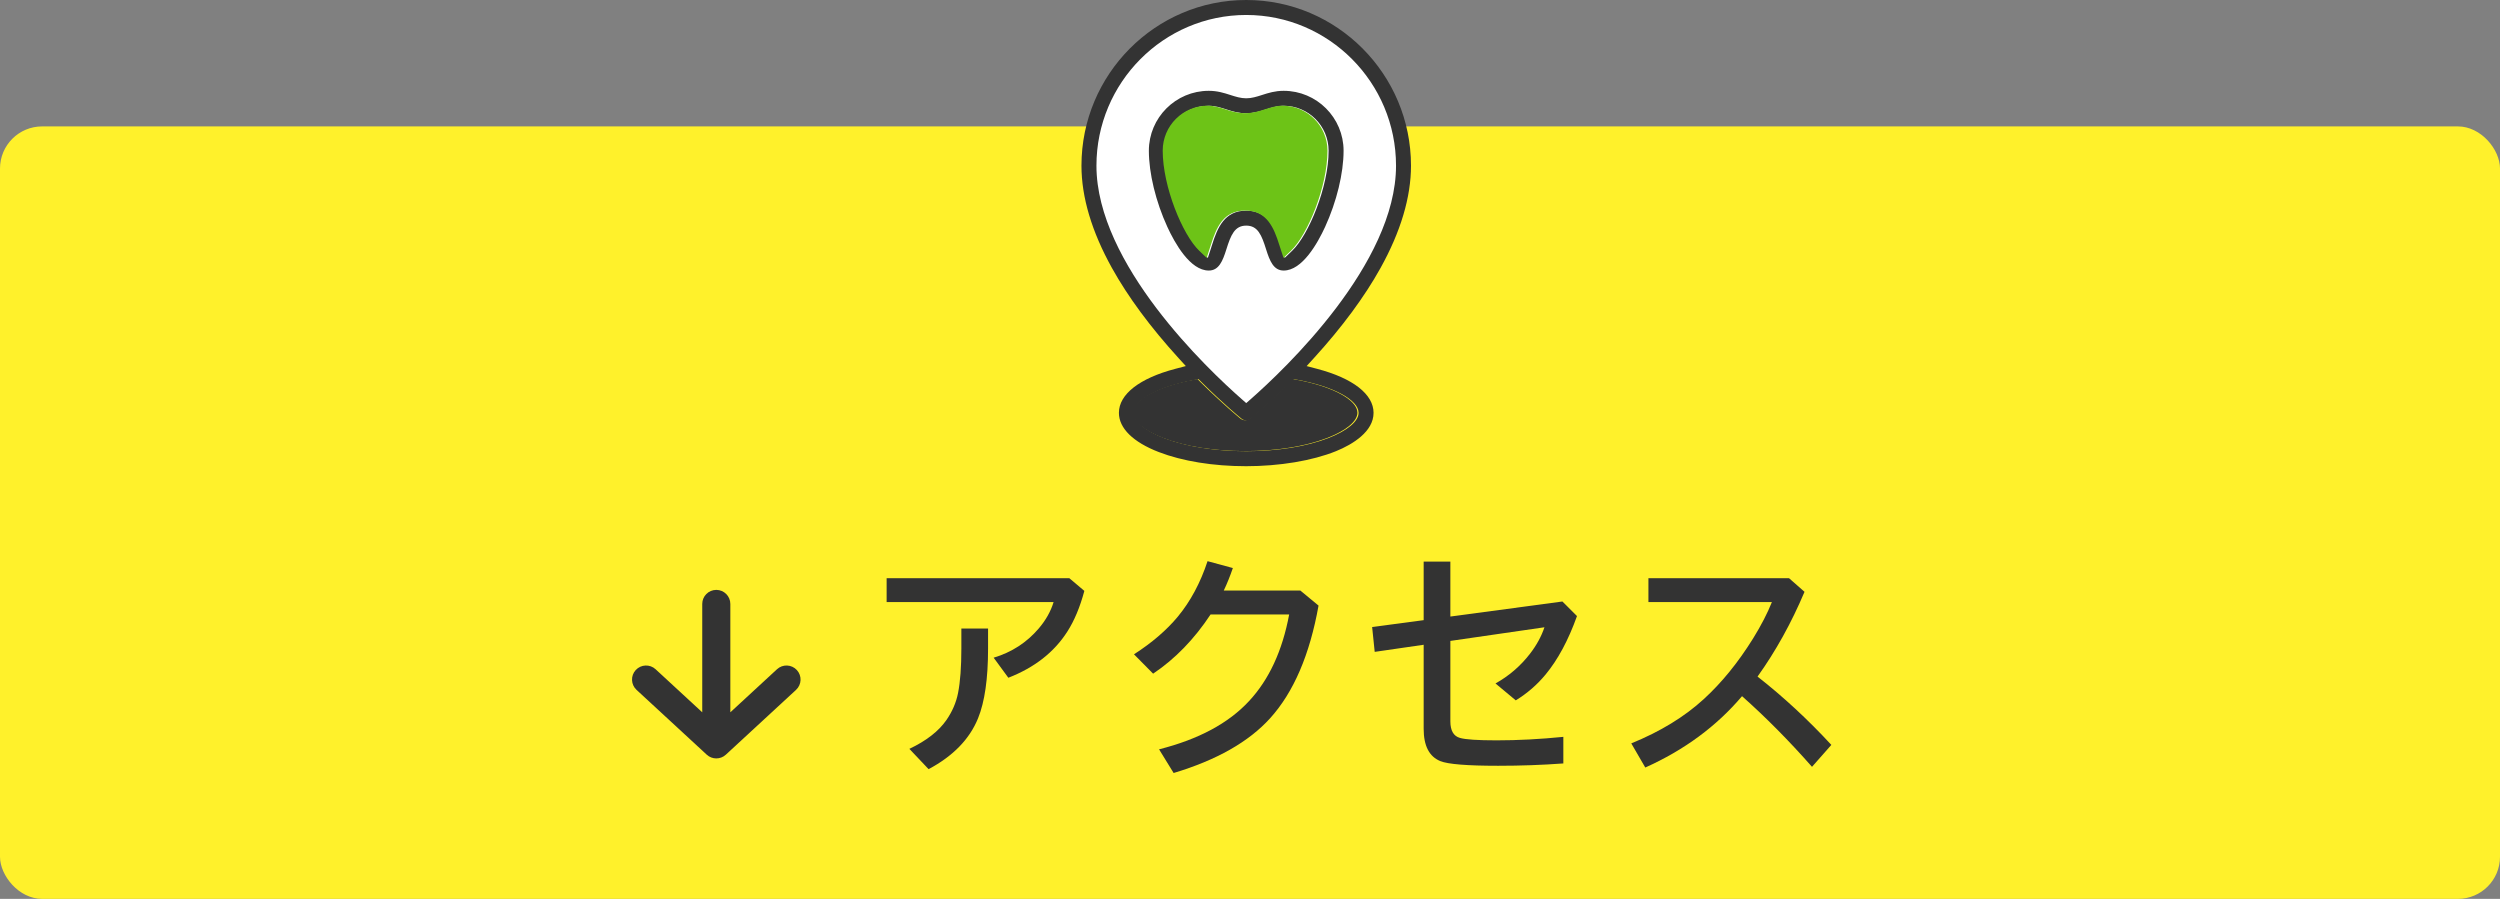
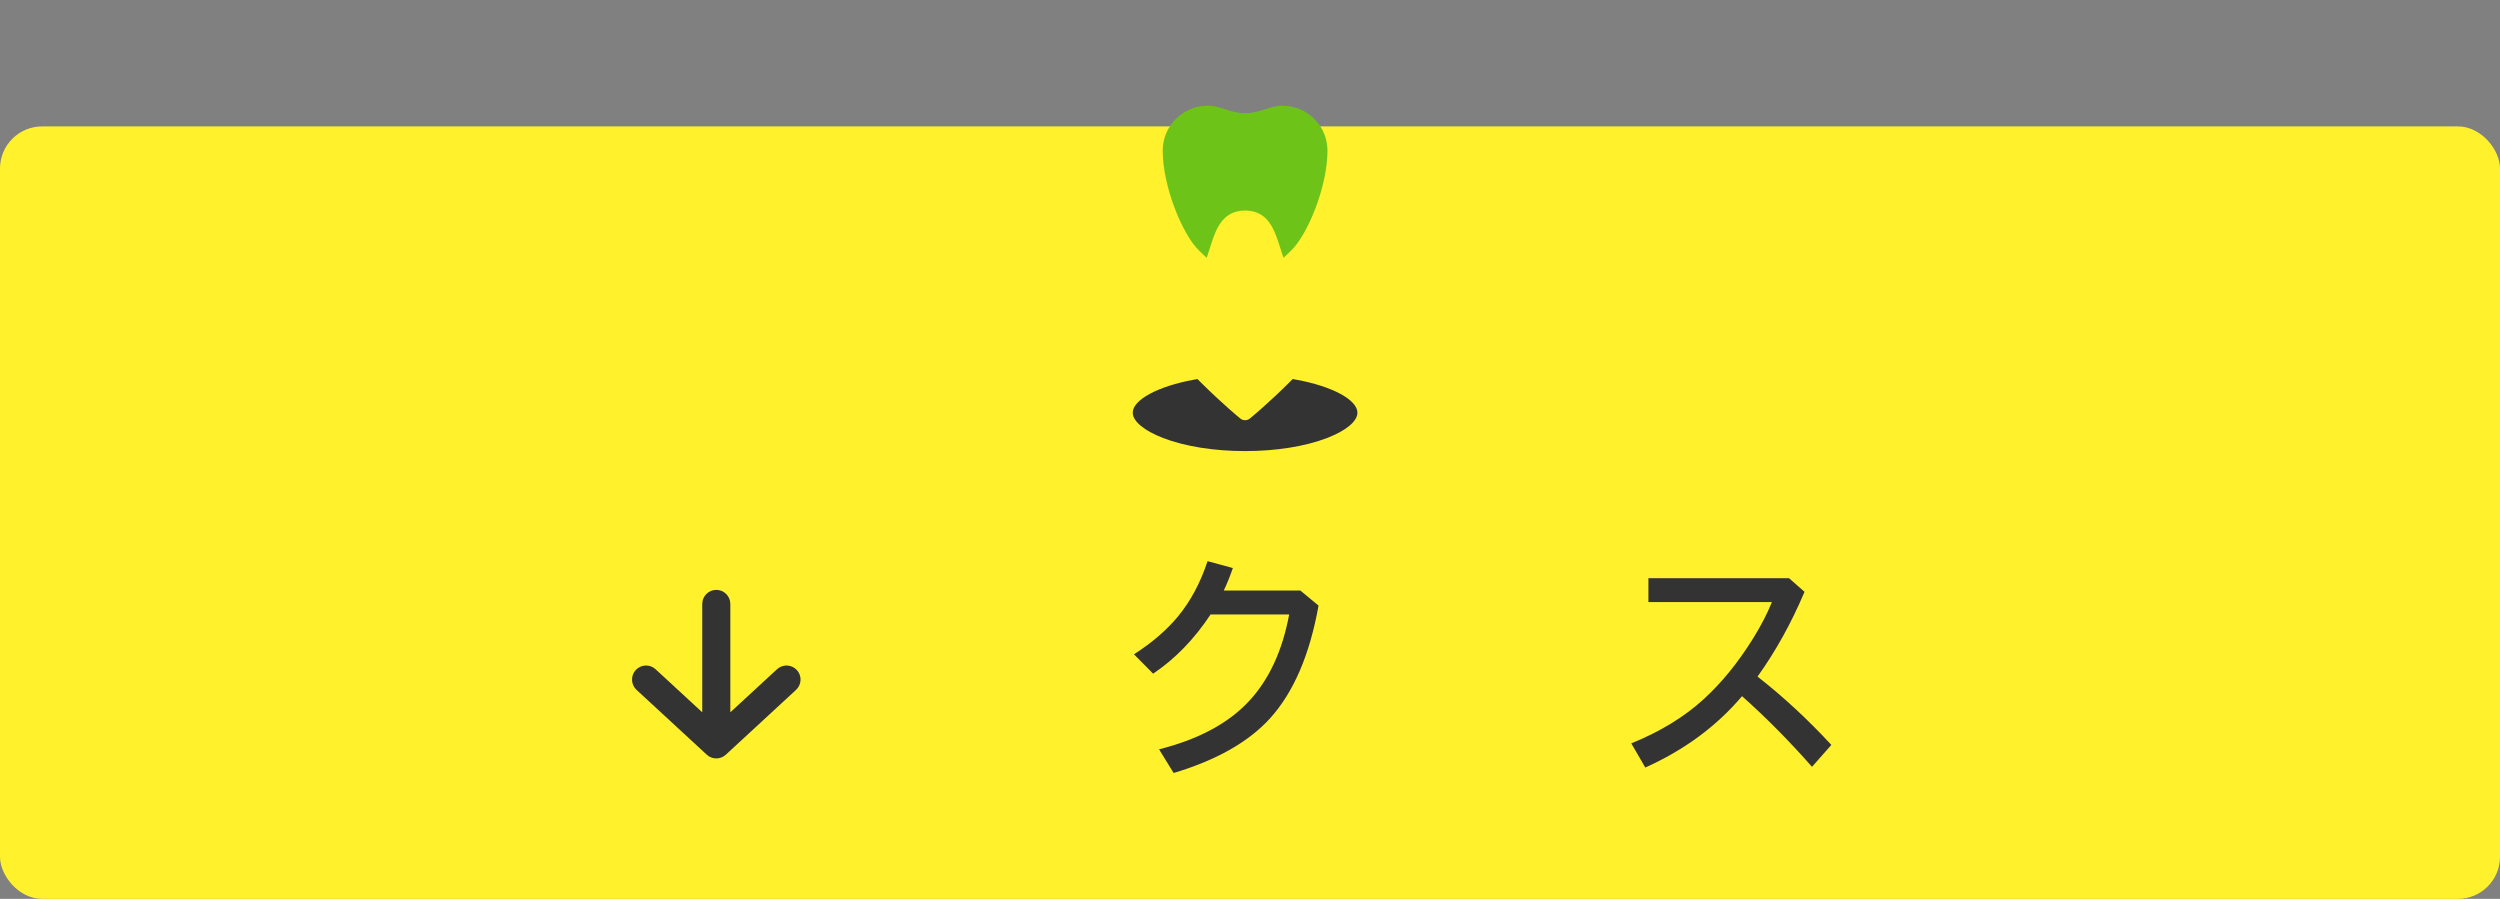
<svg xmlns="http://www.w3.org/2000/svg" width="178" height="64" viewBox="0 0 178 64" fill="none">
  <rect x="0" y="0" width="178" height="64" fill="#808080" stroke="none" />
  <rect y="9" width="178" height="55" rx="3" fill="#FFF12B" />
  <path d="M117.368 41.167H127.378L128.482 42.138C127.547 44.352 126.432 46.363 125.137 48.173C126.974 49.612 128.726 51.233 130.392 53.037L129.014 54.598C127.381 52.744 125.721 51.067 124.033 49.567C122.218 51.709 119.922 53.402 117.144 54.648L116.147 52.929C118.212 52.088 119.93 51.039 121.302 49.783C122.586 48.61 123.762 47.163 124.83 45.442C125.4 44.518 125.843 43.66 126.158 42.869H117.368V41.167Z" fill="#333333" />
-   <path d="M101.365 39.988H103.266V43.898L111.243 42.827L112.281 43.865C111.667 45.58 110.922 46.967 110.048 48.023C109.45 48.748 108.742 49.363 107.923 49.866L106.479 48.663C107.441 48.126 108.26 47.42 108.936 46.546C109.406 45.937 109.749 45.309 109.965 44.662L103.266 45.633V51.36C103.266 52.019 103.493 52.412 103.947 52.539C104.34 52.655 105.208 52.713 106.553 52.713C108.081 52.713 109.666 52.63 111.31 52.464V54.357C109.81 54.468 108.263 54.523 106.669 54.523C104.461 54.523 103.089 54.412 102.552 54.191C101.761 53.87 101.365 53.103 101.365 51.892V45.907L97.879 46.413L97.696 44.645L101.365 44.155V39.988Z" fill="#333333" />
  <path d="M92.585 42.047L93.88 43.118C93.255 46.615 92.107 49.288 90.436 51.136C88.914 52.819 86.623 54.119 83.562 55.038L82.525 53.352C85.331 52.644 87.467 51.499 88.933 49.916C90.355 48.389 91.307 46.333 91.789 43.748H86.194C85.032 45.508 83.668 46.914 82.102 47.965L80.74 46.587C82.013 45.768 83.051 44.877 83.853 43.915C84.761 42.819 85.469 41.499 85.978 39.955L87.779 40.445C87.58 41.026 87.364 41.56 87.132 42.047H92.585Z" fill="#333333" />
-   <path d="M63.128 41.167H76.135L77.206 42.072C76.896 43.228 76.492 44.194 75.994 44.969C75.059 46.435 73.659 47.531 71.794 48.256L70.748 46.828C72.037 46.441 73.108 45.746 73.96 44.745C74.464 44.153 74.815 43.527 75.015 42.869H63.128V41.167ZM68.449 44.753H70.35V46.181C70.35 48.322 70.112 49.977 69.636 51.145C69.033 52.628 67.859 53.834 66.116 54.764L64.747 53.319C65.947 52.749 66.825 52.069 67.378 51.277C67.804 50.663 68.084 50.013 68.216 49.327C68.371 48.541 68.449 47.487 68.449 46.164V44.753Z" fill="#333333" />
  <path fill-rule="evenodd" clip-rule="evenodd" d="M56.735 47.706C57.109 48.112 57.084 48.745 56.678 49.119L51.678 53.735C51.295 54.088 50.705 54.088 50.322 53.735L45.322 49.119C44.916 48.745 44.891 48.112 45.265 47.706C45.64 47.3 46.273 47.275 46.678 47.65L50 50.716L50 43C50 42.448 50.448 42 51 42C51.552 42 52 42.448 52 43L52 50.716L55.322 47.65C55.727 47.275 56.36 47.3 56.735 47.706Z" fill="#333333" />
-   <path d="M96.205 3.608C105.441 10.824 95.243 23.692 88.989 29.224C77.443 20.277 76.722 11.545 77.804 8.298C80.089 3.728 86.969 -3.608 96.205 3.608Z" fill="white" />
-   <path d="M91.398 19.263C90.679 19.263 90.406 18.58 90.147 17.756C89.827 16.734 89.555 16.064 88.732 16.064C87.908 16.064 87.637 16.734 87.316 17.756C87.057 18.581 86.785 19.263 86.065 19.263C84.738 19.263 83.647 17.314 83.114 16.153C82.29 14.357 81.799 12.329 81.799 10.732C81.799 8.38 83.712 6.466 86.064 6.466C86.677 6.466 87.146 6.616 87.599 6.762C87.981 6.885 88.342 6.999 88.731 6.999C89.119 6.999 89.481 6.884 89.863 6.761C90.316 6.616 90.784 6.466 91.397 6.466C93.749 6.466 95.663 8.38 95.663 10.732C95.663 12.33 95.171 14.357 94.348 16.153C93.815 17.314 92.724 19.263 91.396 19.263H91.398ZM88.732 14.997C90.271 14.997 90.778 16.201 91.165 17.436L91.17 17.452C91.191 17.516 91.213 17.589 91.237 17.661L91.467 18.366L92.002 17.854C93.178 16.73 94.597 13.302 94.597 10.731C94.597 8.967 93.162 7.532 91.398 7.532C90.951 7.532 90.547 7.661 90.156 7.786C89.728 7.923 89.285 8.065 88.733 8.065C88.18 8.065 87.735 7.923 87.308 7.786C86.918 7.66 86.514 7.532 86.066 7.532C84.302 7.532 82.867 8.967 82.867 10.731C82.867 13.302 84.286 16.73 85.462 17.854L85.997 18.366L86.227 17.661C86.252 17.583 86.277 17.504 86.298 17.436C86.686 16.202 87.192 14.998 88.732 14.998V14.997Z" fill="#333333" />
-   <path d="M88.705 33.193C86.387 33.193 84.186 32.836 82.507 32.187C80.675 31.48 79.666 30.489 79.666 29.394C79.666 28.074 81.131 26.931 83.686 26.26L84.431 26.064L83.912 25.495C81.91 23.297 80.315 21.14 79.172 19.083C77.731 16.49 77 14.039 77 11.798C77 5.293 82.263 0 88.731 0C95.2 0 100.463 5.293 100.463 11.798C100.463 14.039 99.732 16.49 98.292 19.084C97.149 21.141 95.554 23.298 93.551 25.496L93.032 26.065L93.778 26.261C96.332 26.932 97.797 28.074 97.797 29.395C97.797 30.716 96.34 31.631 95.117 32.126C93.439 32.804 91.102 33.194 88.706 33.194L88.705 33.193ZM85.1 27.041C82.529 27.508 80.733 28.476 80.733 29.395C80.733 30 81.539 30.672 82.891 31.193C84.451 31.795 86.525 32.126 88.731 32.126C90.938 32.126 93.013 31.794 94.573 31.193C95.924 30.671 96.731 30 96.731 29.395C96.731 28.475 94.934 27.508 92.362 27.041L92.122 26.998L91.949 27.17C90.33 28.785 89.118 29.768 89.067 29.81C88.972 29.887 88.853 29.929 88.731 29.929C88.61 29.929 88.49 29.887 88.396 29.81C88.345 29.768 87.136 28.787 85.513 27.17L85.341 26.998L85.1 27.041ZM88.731 1.066C82.851 1.066 78.067 5.88 78.067 11.798C78.067 18.797 85.995 26.298 88.424 28.43L88.731 28.7L89.04 28.43C91.469 26.295 99.397 18.787 99.397 11.798C99.397 5.881 94.612 1.066 88.732 1.066H88.731Z" fill="#333333" />
  <path d="M91.316 7.525C90.87 7.525 90.466 7.655 90.075 7.779C89.647 7.916 89.203 8.058 88.651 8.058C88.098 8.058 87.654 7.916 87.226 7.779C86.836 7.654 86.432 7.525 85.985 7.525C84.22 7.525 82.785 8.96 82.785 10.724C82.785 13.295 84.204 16.723 85.38 17.847L85.916 18.36L86.145 17.654C86.171 17.576 86.195 17.497 86.217 17.429C86.604 16.195 87.111 14.991 88.65 14.991C90.189 14.991 90.696 16.195 91.083 17.43L91.089 17.446C91.109 17.511 91.132 17.583 91.156 17.655L91.385 18.36L91.921 17.848C93.097 16.724 94.516 13.296 94.516 10.725C94.516 8.961 93.081 7.526 91.316 7.526V7.525Z" fill="#6DC317" />
  <path d="M92.041 26.989L91.868 27.161C90.249 28.776 89.037 29.76 88.986 29.801C88.891 29.878 88.772 29.92 88.65 29.92C88.528 29.92 88.409 29.878 88.315 29.801C88.264 29.76 87.055 28.778 85.432 27.161L85.259 26.989L85.019 27.032C82.448 27.499 80.651 28.468 80.651 29.386C80.651 29.991 81.458 30.663 82.809 31.184C84.37 31.786 86.444 32.117 88.65 32.117C90.857 32.117 92.932 31.785 94.491 31.184C95.843 30.663 96.649 29.991 96.649 29.386C96.649 28.467 94.853 27.499 92.281 27.032L92.041 26.989Z" fill="#333333" />
</svg>